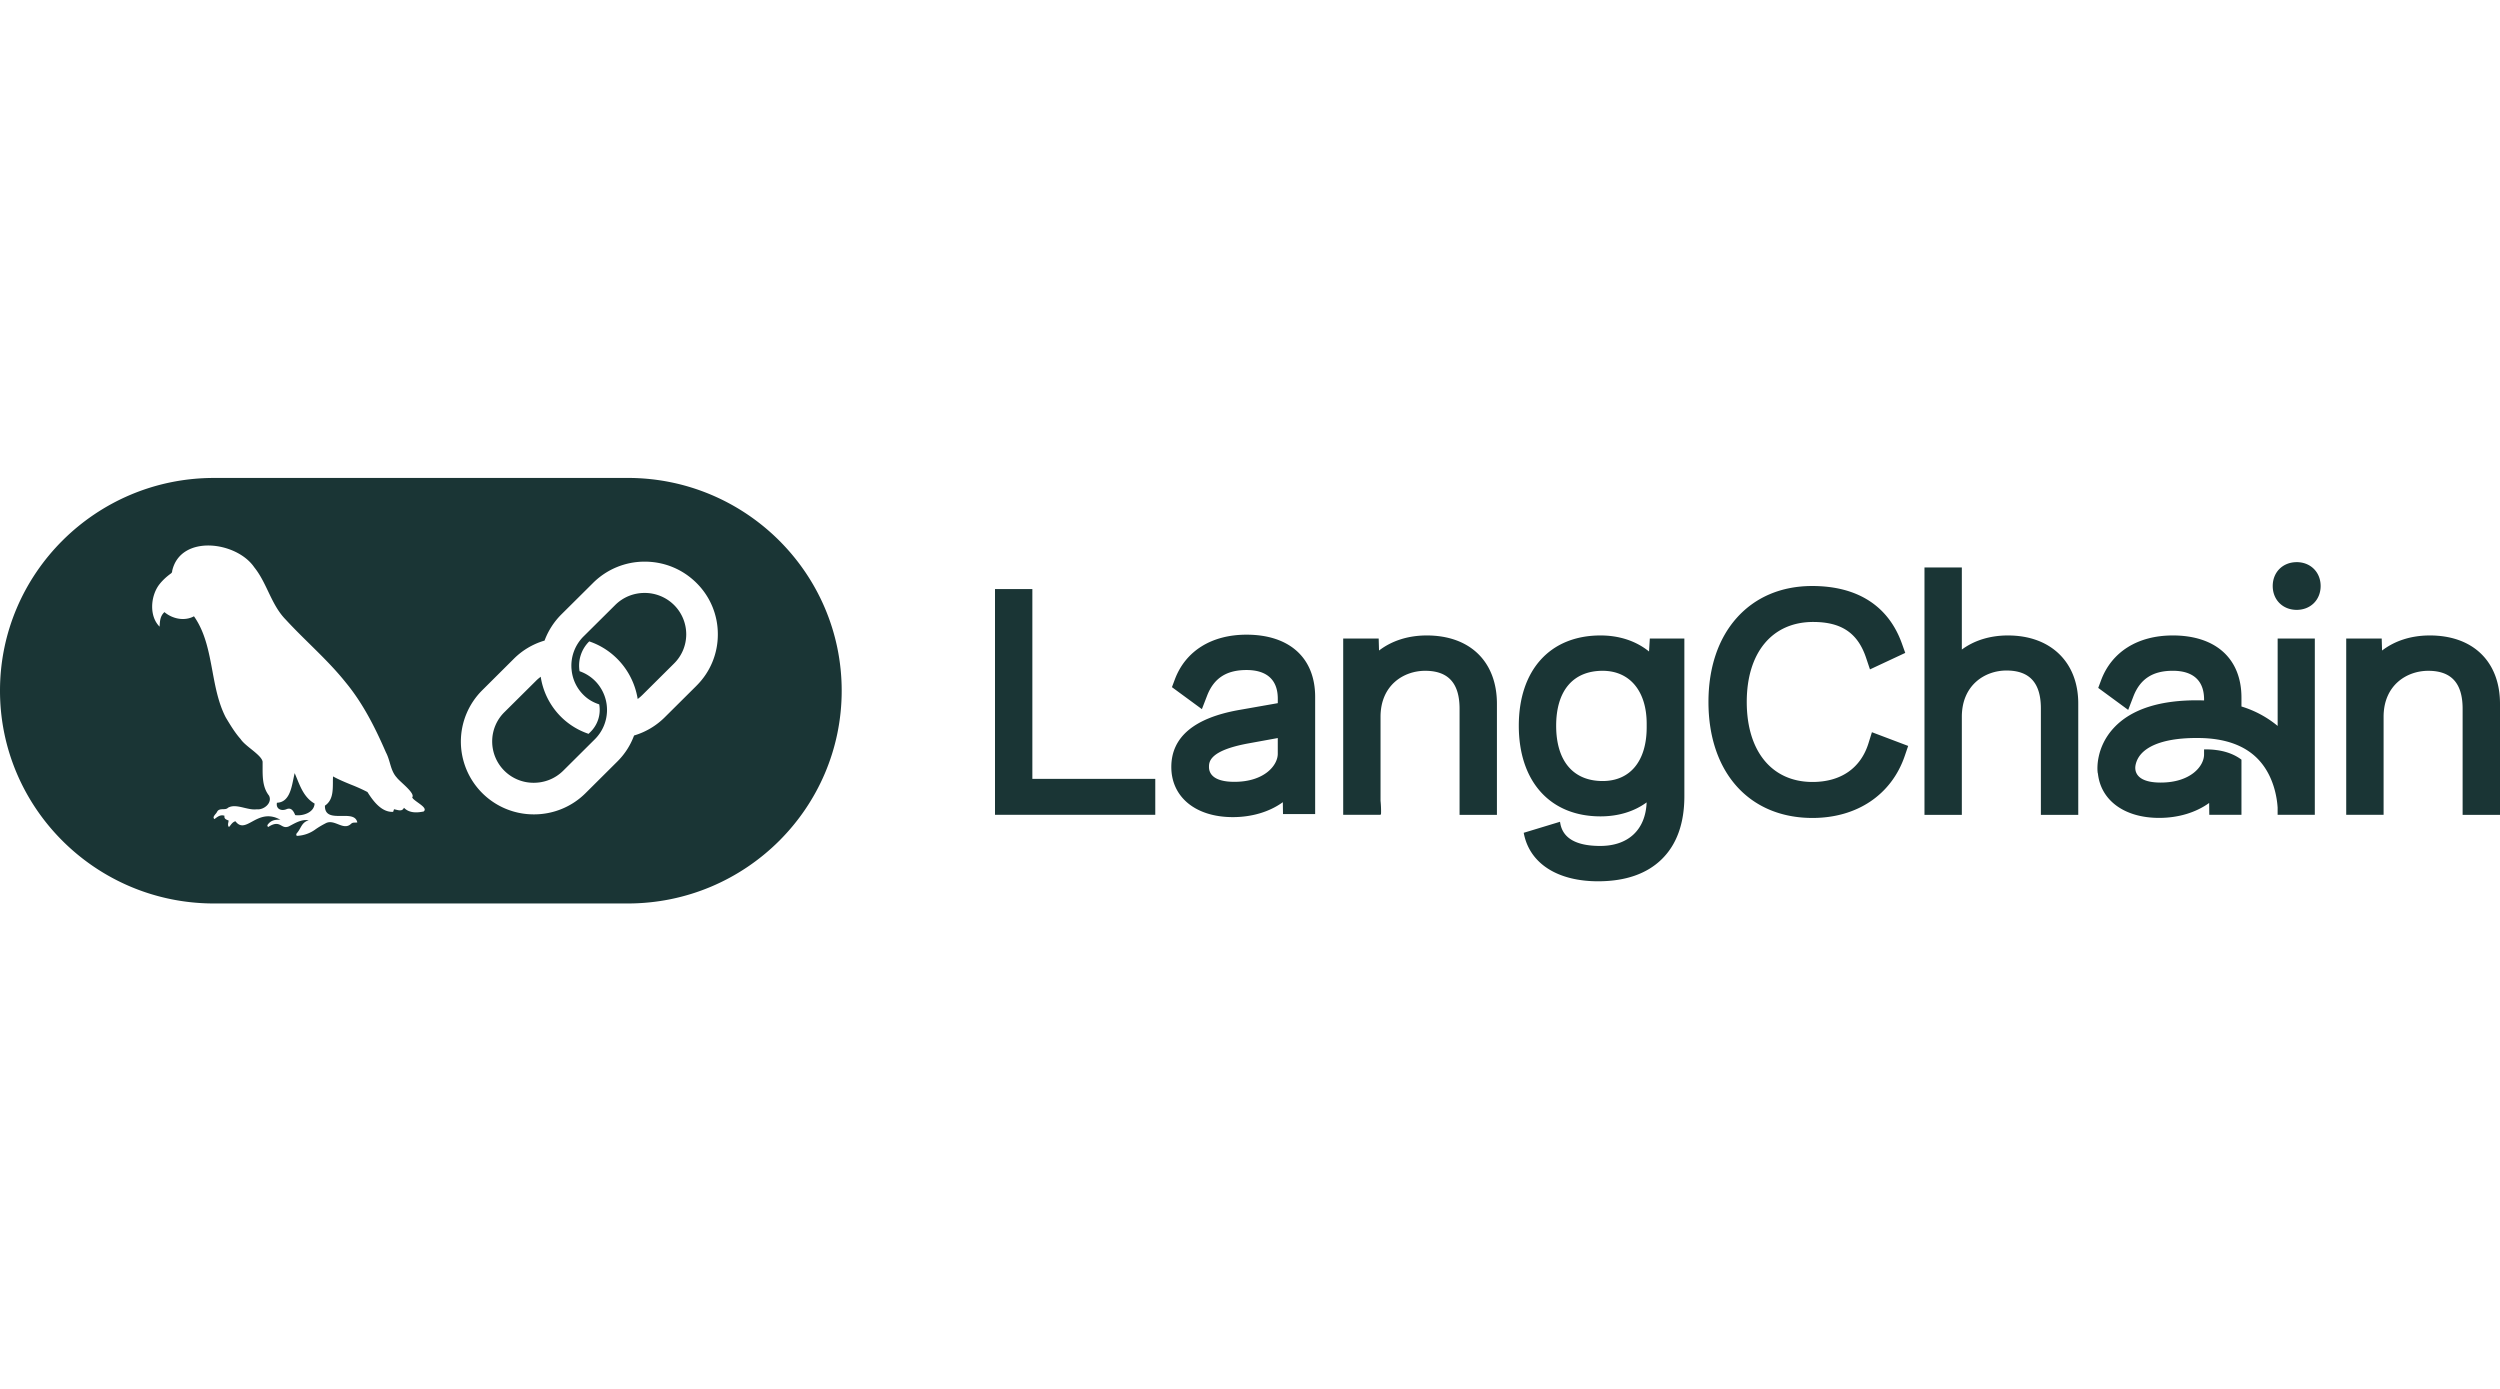
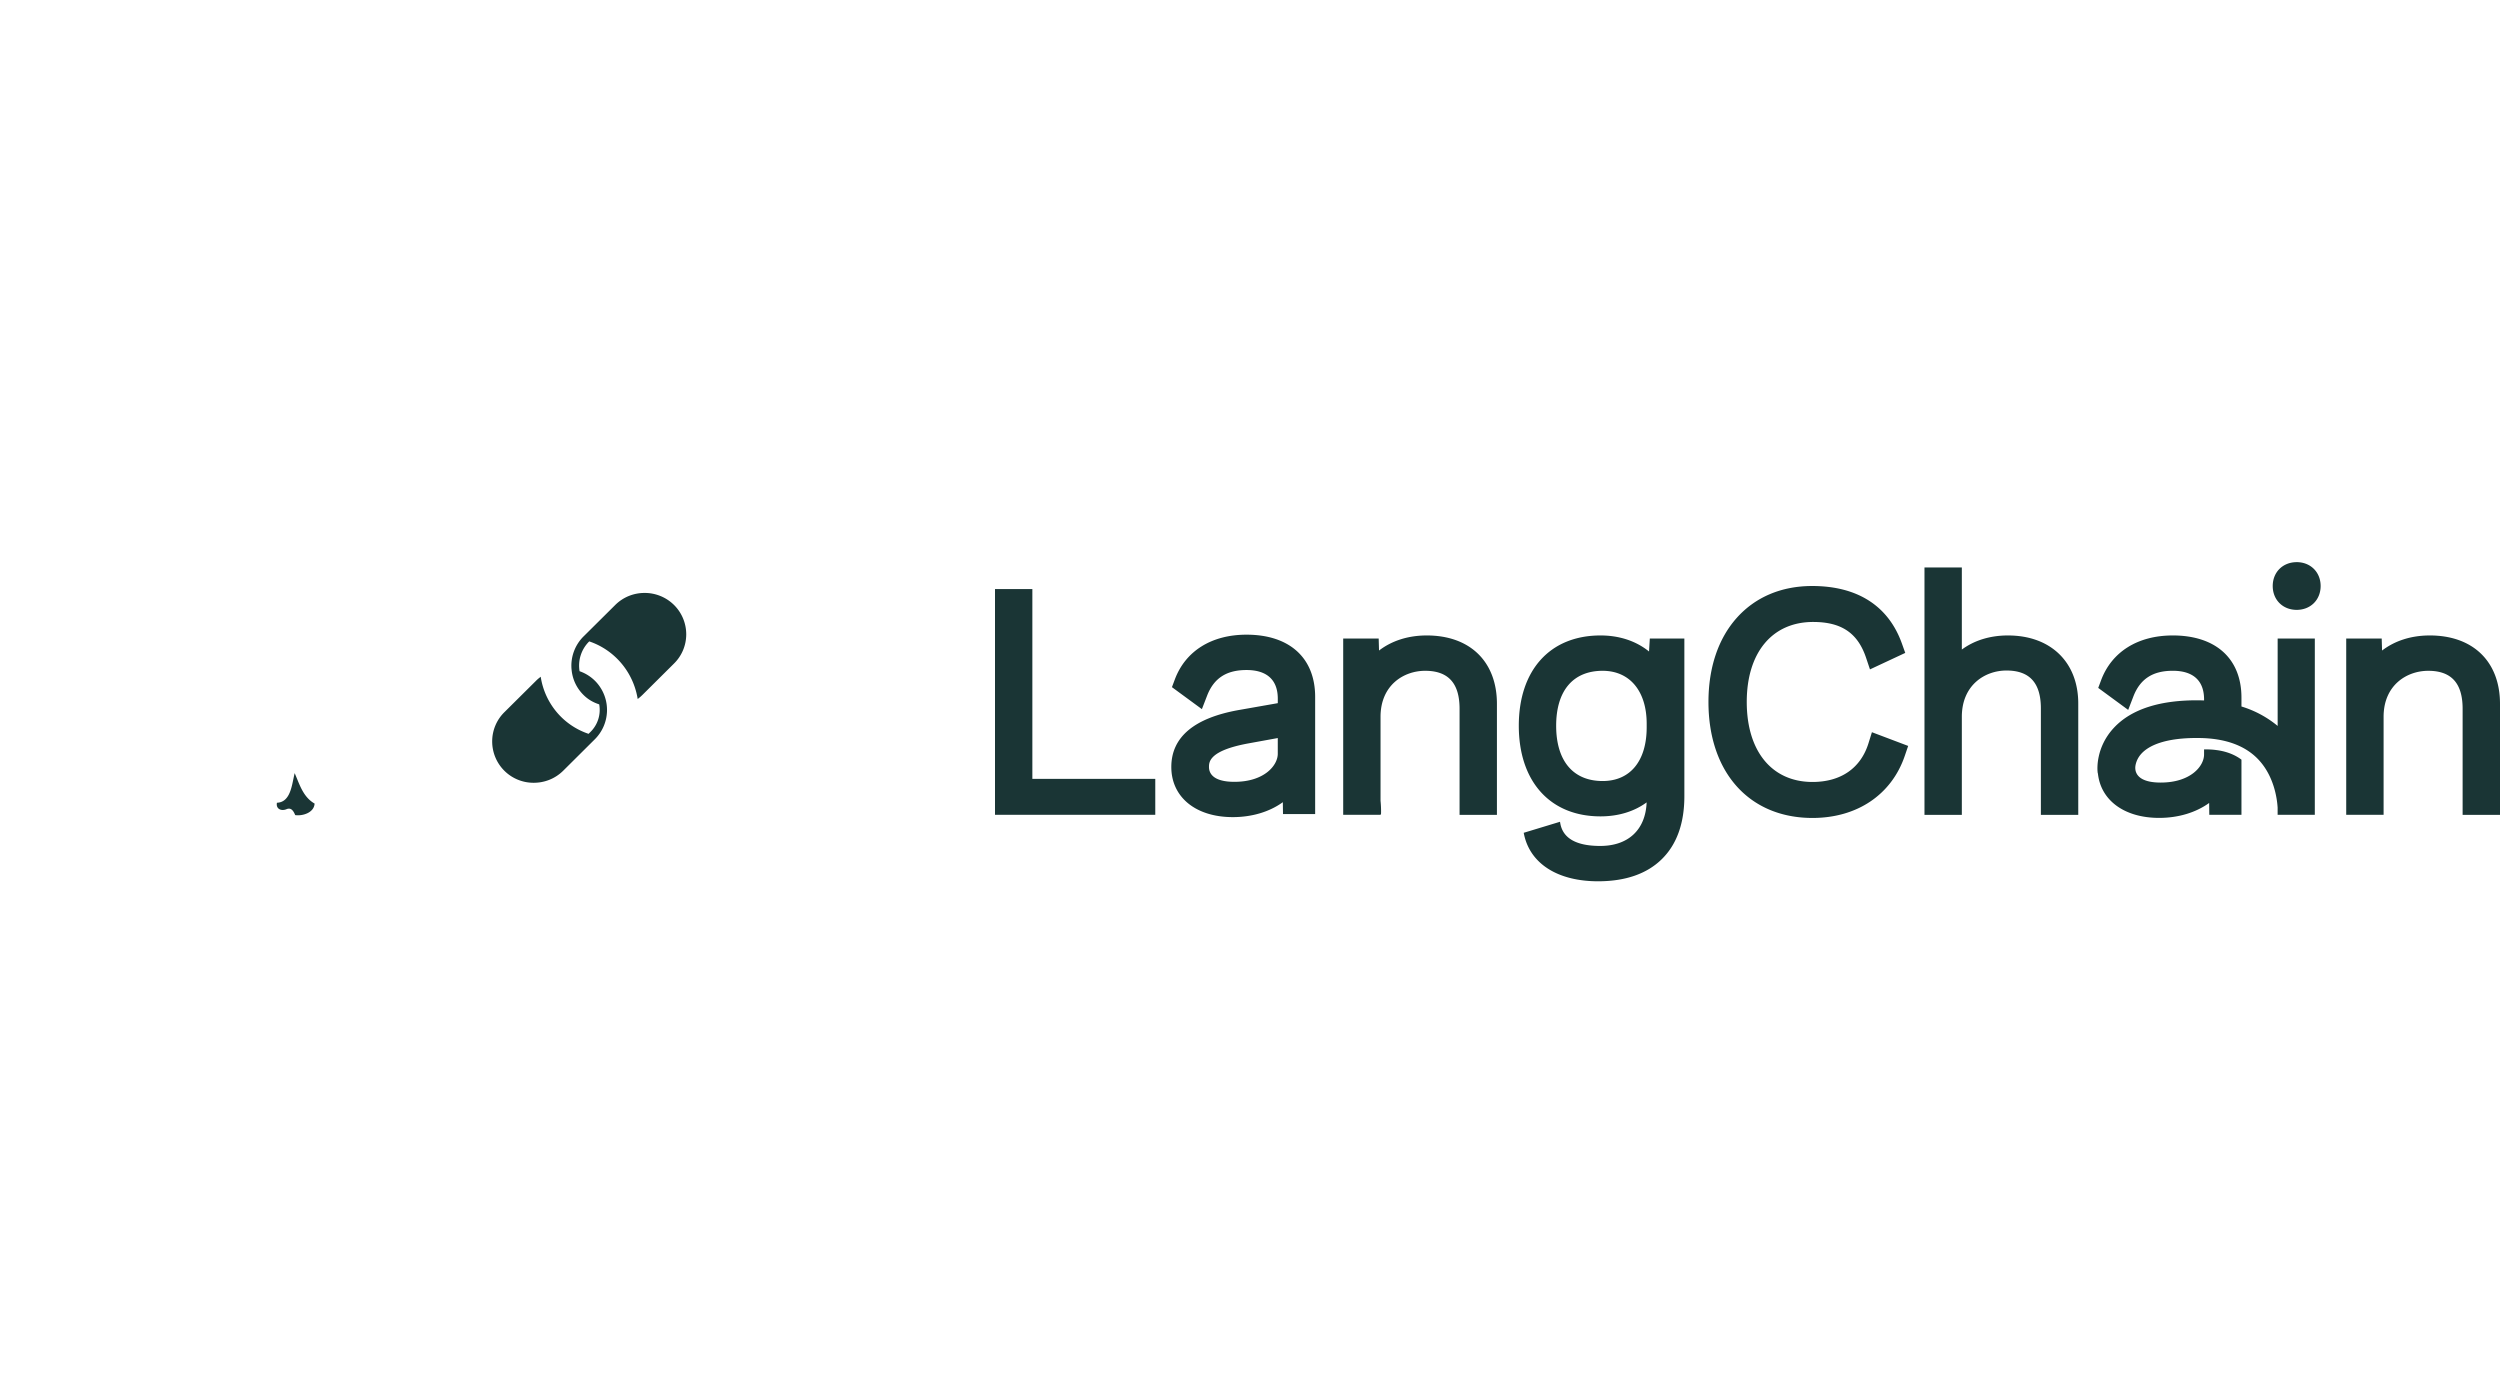
<svg xmlns="http://www.w3.org/2000/svg" fill="none" height="80" viewBox="0 0 144 80" width="144">
  <path d="M59.464 33.932h-2.152v13.002h9.232v-2.07h-7.08zm17.901 13.002h2.152v-.023h.028l.004-.095a6 6 0 0 0-.03-.69v-4.838c0-1.821 1.332-2.65 2.57-2.65 1.333 0 1.982.715 1.982 2.187v6.11h2.152V40.54c0-2.43-1.55-3.938-4.043-3.938-1.06 0-2.006.3-2.748.869l-.02-.691h-2.044v10.154zm17.619-9.408c-.748-.605-1.71-.924-2.795-.924-2.903 0-4.706 1.993-4.706 5.201 0 3.209 1.803 5.22 4.706 5.22 1.023 0 1.937-.278 2.657-.806-.062 1.574-1.052 2.509-2.675 2.509-1.365 0-2.137-.433-2.296-1.286l-.019-.106-2.091.635.018.086c.353 1.695 1.946 2.707 4.263 2.707 1.572 0 2.805-.426 3.665-1.267.869-.848 1.308-2.07 1.308-3.631V36.78h-1.99zm-.135 4.367c0 1.937-.947 3.094-2.536 3.094-1.702 0-2.678-1.16-2.678-3.183s.977-3.166 2.678-3.166c1.55 0 2.52 1.152 2.536 3.005zm12.776.918c-.447 1.437-1.593 2.23-3.225 2.23-2.336 0-3.787-1.766-3.787-4.608 0-2.843 1.464-4.608 3.823-4.608 1.631 0 2.572.637 3.05 2.064l.224.668 2.032-.95-.191-.535c-.774-2.171-2.561-3.318-5.169-3.318-1.772 0-3.276.637-4.35 1.841-1.063 1.194-1.625 2.866-1.625 4.839 0 4.057 2.352 6.68 5.993 6.68 2.565 0 4.552-1.337 5.315-3.577l.195-.572-2.088-.79-.198.637zm8.038-6.209c-1.028 0-1.942.28-2.661.813v-4.73h-2.152v14.25h2.152v-5.647c0-1.832 1.333-2.666 2.572-2.666 1.333 0 1.981.715 1.981 2.187v6.127h2.153v-6.413c0-2.381-1.587-3.92-4.044-3.92zm16.626-4.222c-.8 0-1.38.578-1.38 1.374s.58 1.374 1.38 1.374 1.38-.578 1.38-1.374-.581-1.375-1.38-1.375m7.665 4.223c-1.059 0-2.005.3-2.747.869l-.021-.691h-2.044v10.154h2.153v-5.646c0-1.821 1.332-2.65 2.572-2.65 1.332 0 1.98.715 1.98 2.187v6.11H144V40.54c0-2.43-1.55-3.938-4.043-3.938zm-6.62.178h-2.141v5.034a6 6 0 0 0-2.085-1.12v-.51c0-2.244-1.478-3.582-3.955-3.582-2.012 0-3.517.94-4.13 2.58l-.165.442 1.726 1.267.296-.769c.39-1.013 1.113-1.485 2.273-1.485s1.802.556 1.802 1.652v.057l-.208-.006c-2.304-.036-3.986.5-4.997 1.593-1.034 1.118-.944 2.374-.93 2.513l.01.096h.009c.161 1.564 1.533 2.569 3.527 2.569 1.099 0 2.113-.305 2.881-.86l.008.682h1.853v-3.176l-.04-.03c-.262-.19-.719-.437-1.406-.523a4 4 0 0 0-.612-.037h-.096v.292c0 .672-.775 1.617-2.499 1.617-1.273 0-1.463-.533-1.463-.85v-.034c.01-.142.07-.491.386-.816.402-.413 1.306-.897 3.334-.866 1.468.023 2.594.431 3.348 1.215.926.962 1.1 2.278 1.131 2.794v.415h2.142zM71.8 36.557c-2.013 0-3.518.941-4.13 2.58l-.166.443 1.725 1.266.297-.768c.39-1.013 1.113-1.485 2.273-1.485s1.802.556 1.802 1.652v.257l-2.216.39c-2.599.457-3.917 1.564-3.917 3.287s1.39 2.887 3.543 2.887c1.099 0 2.113-.304 2.88-.86l.01.683h1.852v-6.75c0-2.243-1.477-3.582-3.954-3.582m1.801 5.954v.905c0 .671-.775 1.617-2.5 1.617-1.272 0-1.462-.533-1.462-.851 0-.283 0-.944 2.255-1.36zM16.897 44.88c.026-.123.049-.242.077-.348l.123.296c.232.572.463 1.137 1.023 1.457-.025.518-.675.728-1.116.665-.097-.233-.232-.465-.515-.335-.29.115-.606-.02-.538-.377.673-.024.823-.757.946-1.359m20.232-10.726c-.643 0-1.245.249-1.695.697l-1.823 1.81a2.38 2.38 0 0 0-.693 1.863l.012.114c.065.535.3 1.016.68 1.392.264.26.553.428.904.542a1.78 1.78 0 0 1-.499 1.585l-.113.113a4.1 4.1 0 0 1-1.8-1.208 4.14 4.14 0 0 1-.938-1.965l-.02-.116-.093.075q-.093.074-.178.16l-1.823 1.81a2.36 2.36 0 0 0-.7 1.682 2.38 2.38 0 0 0 2.397 2.381c.615 0 1.227-.232 1.694-.695l1.822-1.812a2.38 2.38 0 0 0 .103-3.265 2.34 2.34 0 0 0-.983-.654 1.96 1.96 0 0 1 .557-1.718c.702.237 1.329.659 1.816 1.222s.816 1.247.955 1.98l.02.117.095-.075q.091-.074.178-.16l1.822-1.811a2.36 2.36 0 0 0 .701-1.683 2.38 2.38 0 0 0-.7-1.684 2.4 2.4 0 0 0-1.698-.697" fill="#1a3535" />
-   <path clip-rule="evenodd" d="M36.16 27.53H12.322C5.527 27.53 0 33.027 0 39.784S5.527 52.04 12.32 52.04h23.838c6.796 0 12.323-5.499 12.323-12.255s-5.527-12.256-12.32-12.256M24.403 46.742c-.394.082-.836.096-1.135-.216-.091.204-.275.157-.447.114l-.123-.028c-.02.05-.034.098-.052.149-.665.043-1.162-.631-1.48-1.14q-.466-.24-.955-.429c-.347-.143-.697-.286-1.028-.47q-.01.177-.008.354c-.004.498-.008 1.027-.459 1.33-.014.602.477.596.962.592.418-.006.828-.01.903.376a1 1 0 0 1-.101.006c-.093 0-.186 0-.256.07-.237.226-.49.128-.752.026-.242-.094-.49-.192-.741-.041q-.275.14-.53.314c-.32.244-.706.382-1.107.397-.048-.074-.028-.12.013-.164q.046-.054.086-.114c.039-.057.071-.117.104-.172.108-.194.207-.367.488-.449-.373-.06-.695.112-1.01.28l-.008.004-.131.07c-.196.081-.311.018-.428-.048-.166-.092-.34-.188-.76.082-.08-.065-.04-.125.004-.176.184-.222.424-.255.697-.243-.709-.394-1.22-.114-1.636.113-.368.2-.66.36-.952-.025-.13.035-.206.129-.278.22q-.044.062-.095.113c-.071-.08-.055-.17-.037-.261l.01-.053.006-.062-.054-.02c-.107-.045-.212-.09-.182-.253-.236-.082-.404.06-.578.192-.109-.084-.02-.194.065-.297a.6.6 0 0 0 .091-.132c.077-.133.208-.137.335-.141.11-.002.219-.006.293-.086.269-.153.6-.074.934.006.244.057.488.116.715.086.41.05.917-.368.71-.787-.375-.475-.371-1.078-.37-1.66v-.292c-.031-.22-.347-.476-.662-.731-.242-.194-.484-.39-.602-.572-.323-.362-.575-.78-.826-1.195l-.03-.05c-.428-.825-.6-1.756-.772-2.685-.208-1.116-.414-2.227-1.062-3.146-.538.294-1.237.153-1.7-.24-.242.218-.262.504-.278.808l-.002.029c-.6-.597-.525-1.724-.046-2.39.196-.262.43-.476.69-.666.061-.043.081-.086.08-.151.474-2.125 3.708-1.714 4.73-.21.338.42.568.902.798 1.384.277.578.552 1.156 1.01 1.624.445.484.913.946 1.382 1.407.725.715 1.45 1.428 2.084 2.225.99 1.199 1.695 2.606 2.311 4.024.101.188.162.394.223.598.088.306.18.61.404.852.052.071.17.18.3.302.316.292.722.67.584.836a.4.4 0 0 0 .101.122c.065.057.15.119.235.18.246.178.507.363.325.51m15.712-7.24-1.822 1.811a4.2 4.2 0 0 1-1.736 1.042l-.034.01-.012.03a4.1 4.1 0 0 1-.958 1.474l-1.822 1.813a4.2 4.2 0 0 1-2.977 1.226 4.197 4.197 0 0 1-4.208-4.187 4.18 4.18 0 0 1 1.23-2.962l1.822-1.814a4.16 4.16 0 0 1 1.736-1.038l.032-.008.012-.032a4.2 4.2 0 0 1 .96-1.48l1.822-1.81a4.2 4.2 0 0 1 2.977-1.226c1.127 0 2.182.435 2.978 1.225a4.14 4.14 0 0 1 1.232 2.962 4.14 4.14 0 0 1-1.232 2.962z" fill="#1a3535" fill-rule="evenodd" />
</svg>